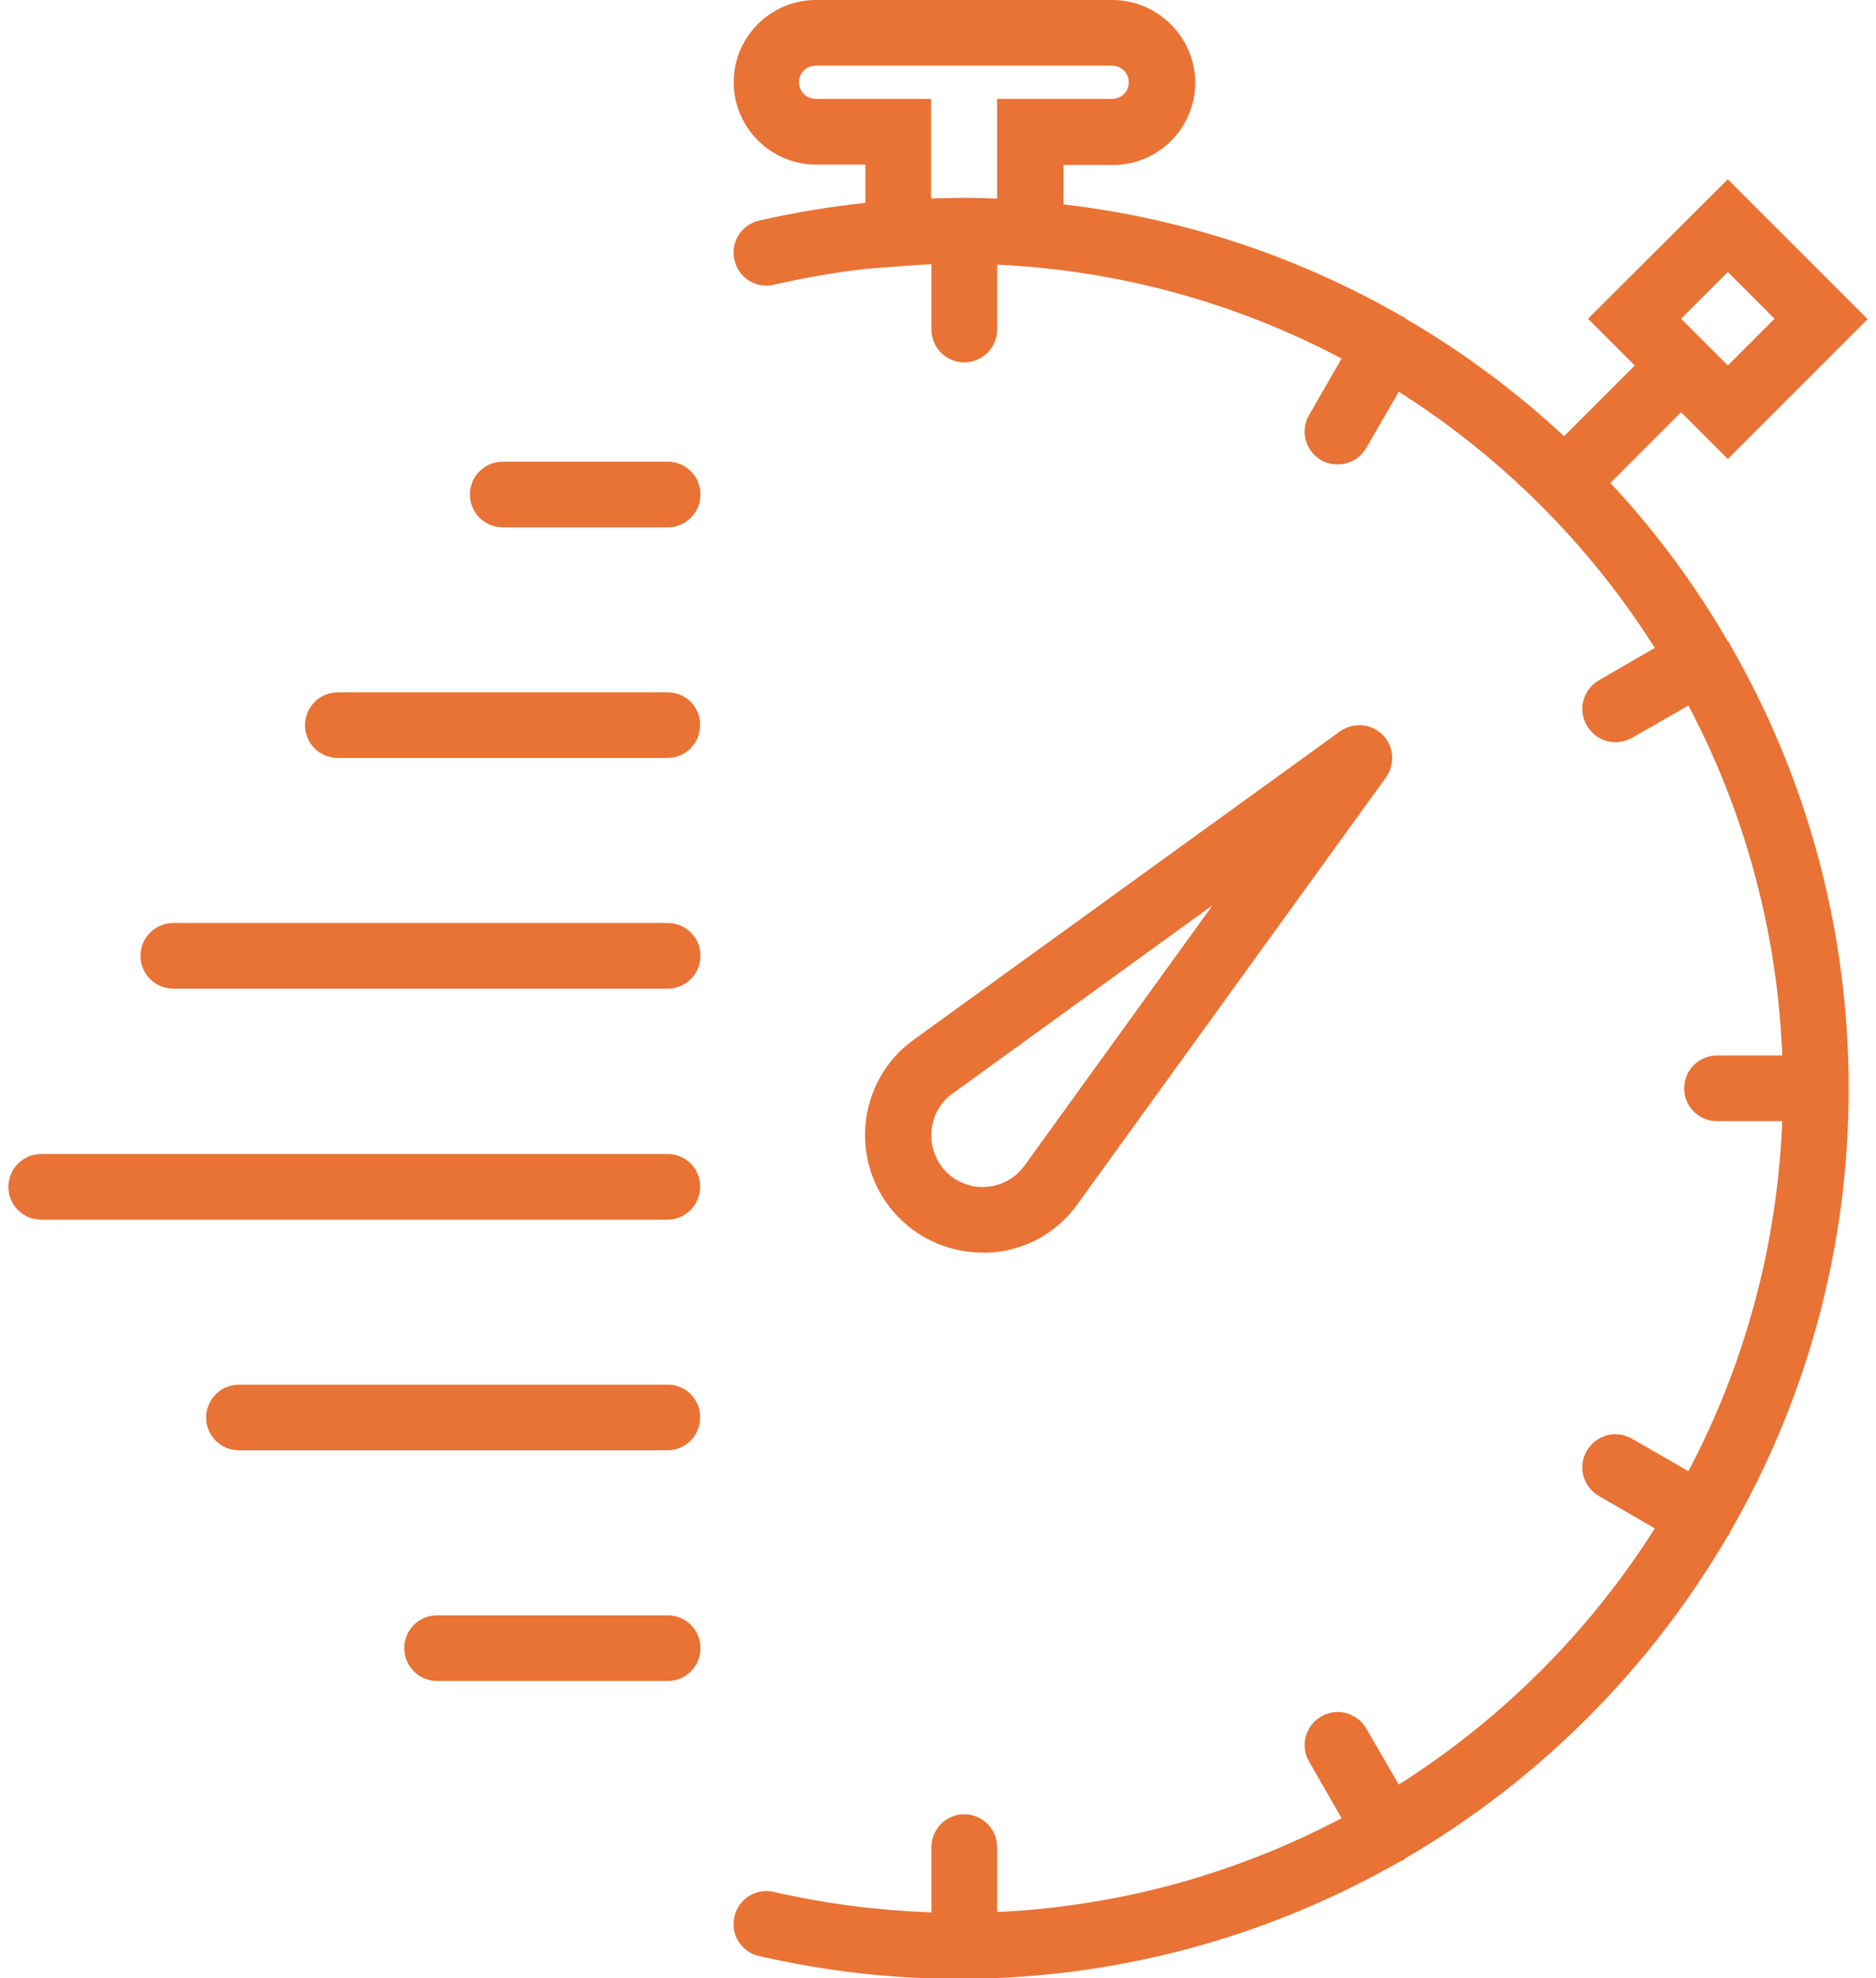
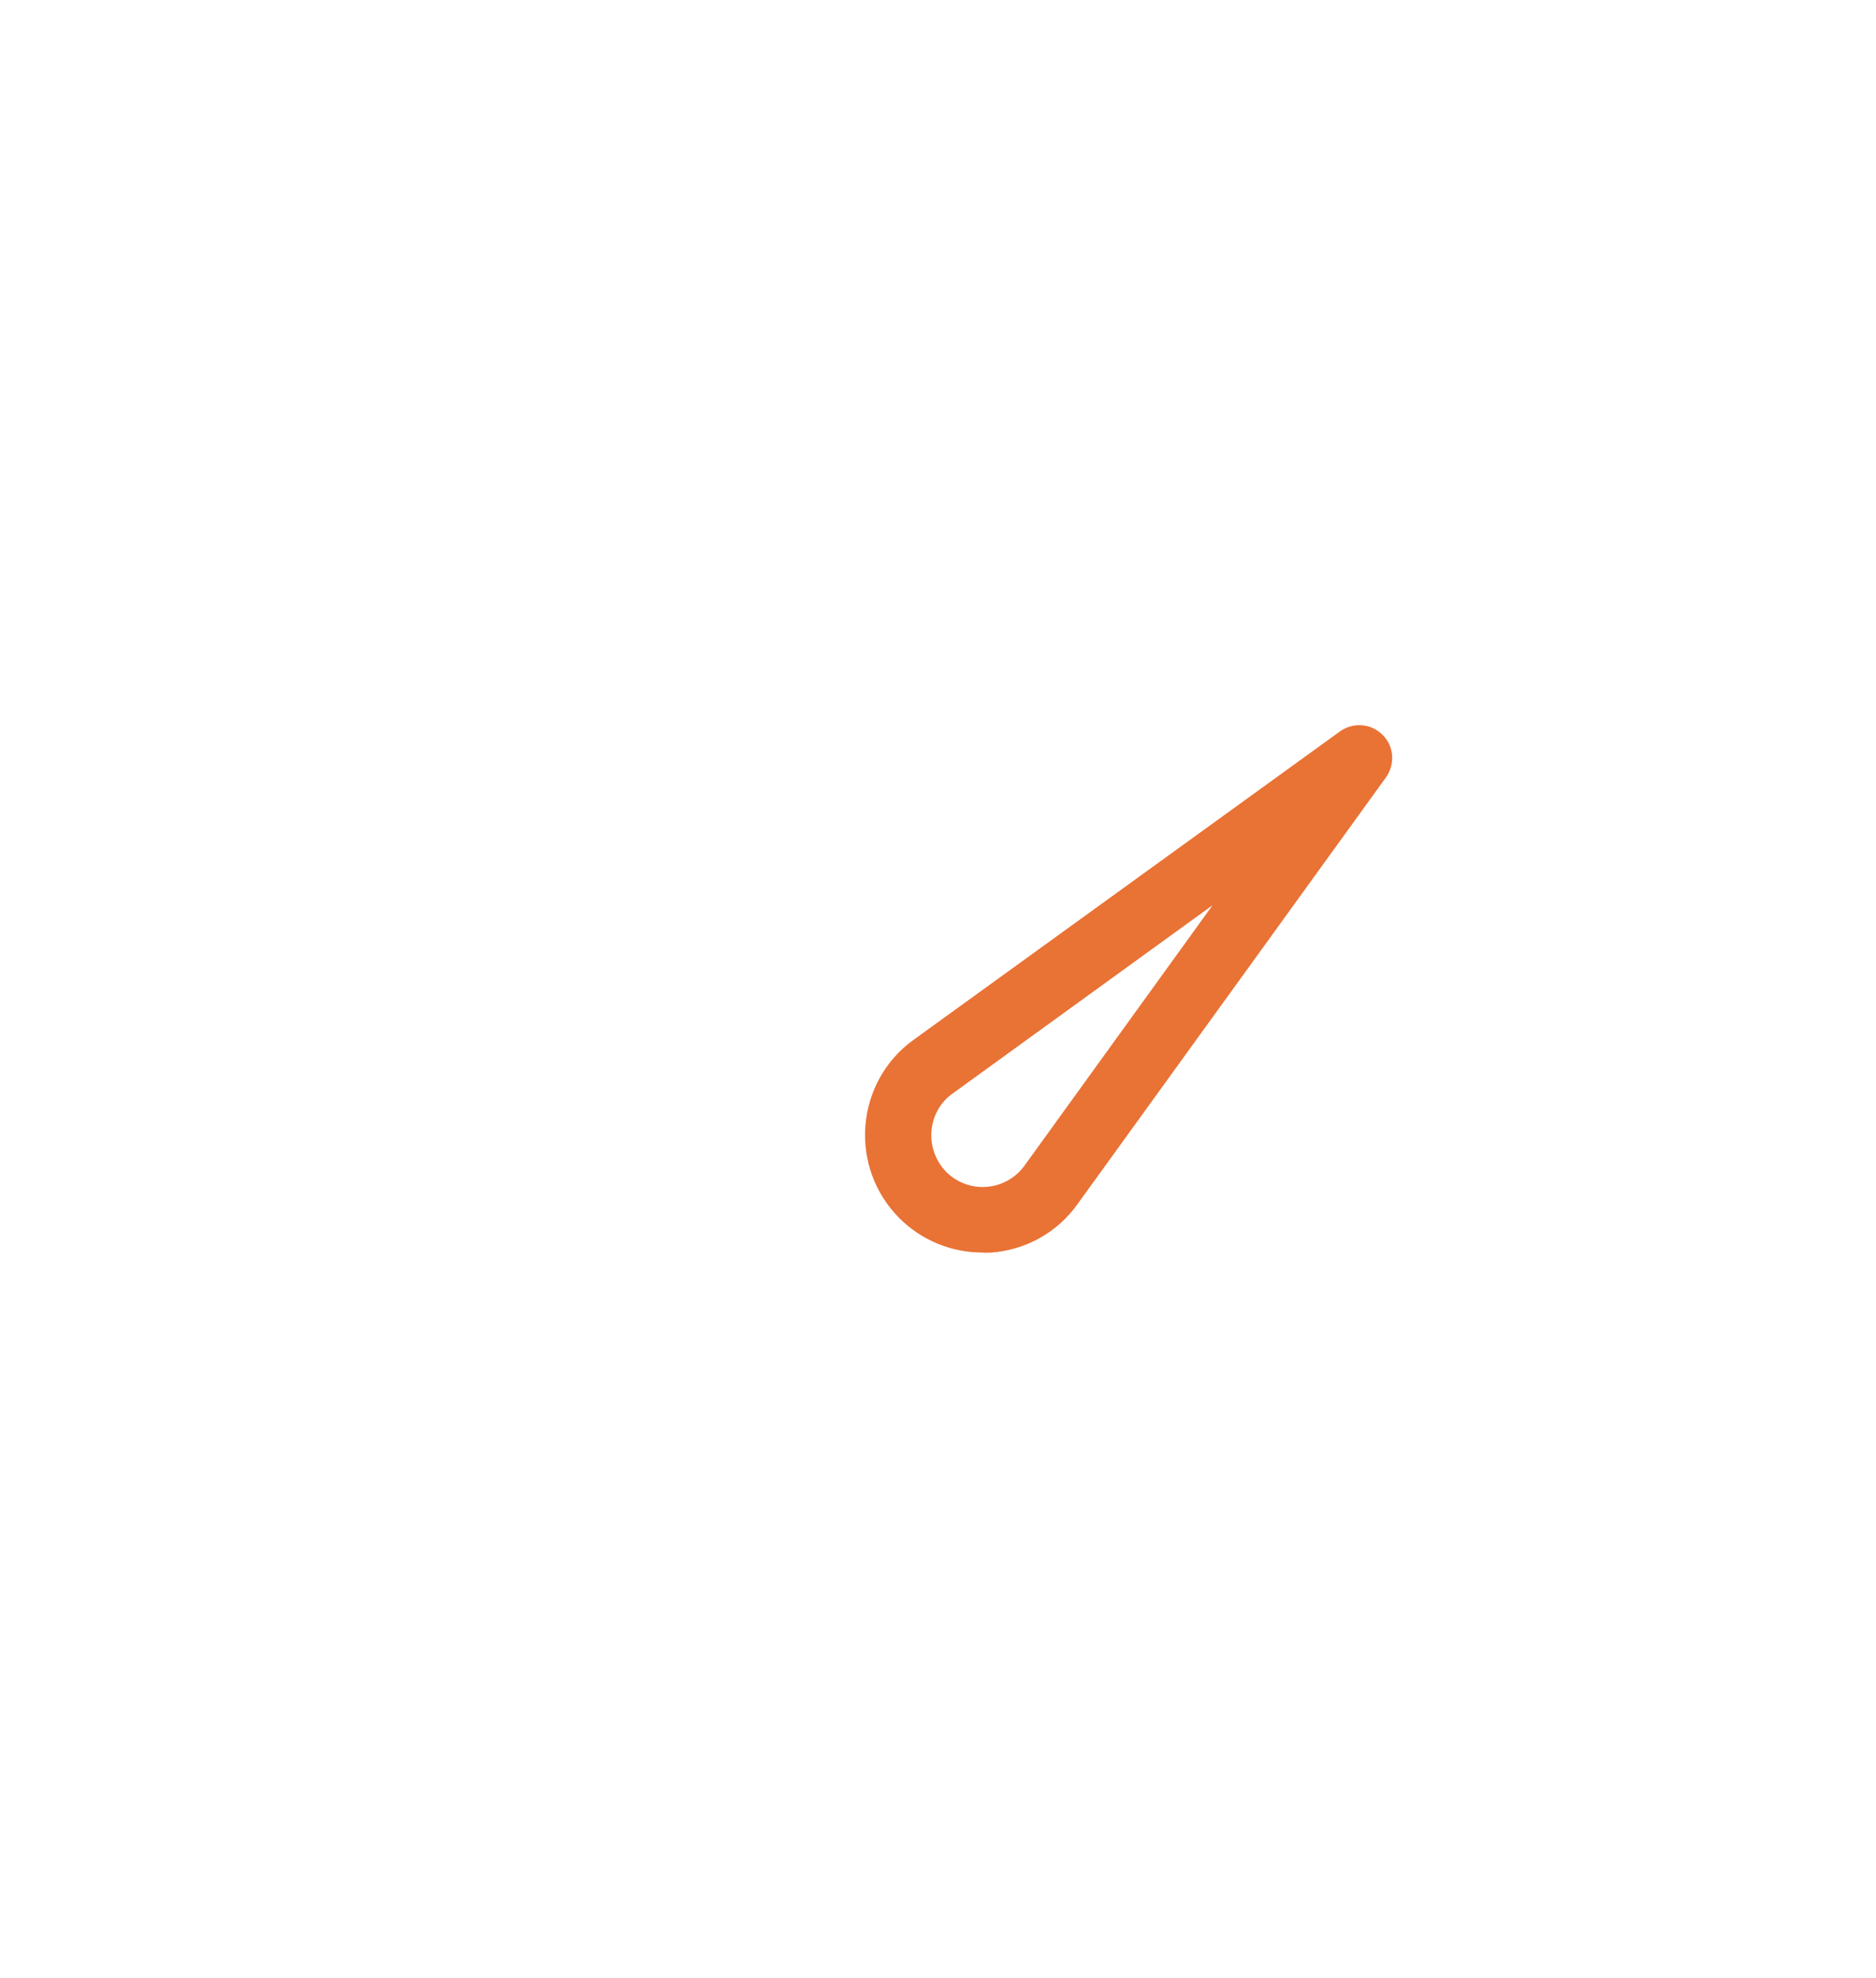
<svg xmlns="http://www.w3.org/2000/svg" width="74" height="78" id="Capa_1" viewBox="0 0 481.4 512">
  <style>.st0{fill:#e97235;}</style>
  <path d="M254.6 324.2c8.9-.7 17-5.2 22.2-12.5l79.9-110.5c2.4-3.4 2.1-8.1-.9-11-3-3-7.6-3.3-11-.9l-110.5 79.9c-7.2 5.2-11.7 13.3-12.4 22.2s2.5 17.6 8.8 23.9c5.7 5.7 13.4 8.9 21.5 8.9.8.1 1.6 0 2.4 0zM239 292.8c.3-3.9 2.3-7.5 5.4-9.7l67.4-48.8-48.7 67.4c-2.3 3.2-5.9 5.2-9.8 5.5-3.9.3-7.7-1.1-10.5-3.9-2.7-2.8-4.1-6.6-3.8-10.5z" class="st0" />
-   <path d="M445.8 166.9c-.1-.2-.1-.4-.2-.5-.1-.2-.3-.3-.4-.4-8.6-14.8-18.8-28.6-30.4-41l18.3-18.3 12.1 12.1 36.2-36.2-36.2-36.2L409 82.5l12.1 12.1-18.3 18.3c-12.5-11.6-26.2-21.8-41-30.4-.2-.1-.3-.3-.4-.4-.2-.1-.4-.1-.5-.2-26.4-15.2-56-25.3-87.7-29V42.7H286c11.8 0 21.3-9.6 21.3-21.3S297.6 0 285.9 0h-76.8c-11.8 0-21.3 9.6-21.3 21.3s9.6 21.3 21.3 21.3h12.8v9.9c-9.2 1-18.4 2.5-27.5 4.6-4.6 1-7.5 5.6-6.4 10.2 1 4.6 5.6 7.5 10.2 6.4 7.9-1.8 15.8-3.2 23.7-4.1l9.2-.7c2.8-.2 5.4-.4 7.9-.5v16.9c0 4.7 3.8 8.5 8.5 8.5s8.5-3.8 8.5-8.5V68.5c32.1 1.5 62.3 10.1 89.2 24.3l-8.4 14.6c-2.4 4.1-1 9.3 3.1 11.7 1.3.8 2.8 1.1 4.3 1.1 3 0 5.8-1.5 7.4-4.3l8.4-14.5c26.7 16.9 49.4 39.6 66.3 66.3l-14.5 8.4c-4.1 2.4-5.5 7.6-3.1 11.7 1.6 2.7 4.4 4.3 7.4 4.3 1.5 0 2.9-.4 4.3-1.1l14.6-8.4c14.4 27.3 23 58 24.3 90.6h-16.9c-4.7 0-8.5 3.8-8.5 8.5s3.8 8.5 8.5 8.5h16.9c-1.3 32.6-9.9 63.3-24.3 90.6l-14.6-8.4c-4.1-2.4-9.3-1-11.7 3.1-2.4 4.1-1 9.3 3.1 11.7l14.5 8.4c-16.9 26.7-39.6 49.4-66.3 66.3l-8.4-14.5c-2.4-4.1-7.6-5.5-11.7-3.1s-5.5 7.6-3.1 11.7l8.4 14.6c-26.9 14.2-57.1 22.8-89.2 24.3v-16.8c0-4.7-3.8-8.5-8.5-8.5s-8.5 3.8-8.5 8.5V495c-13.6-.5-27.3-2.2-40.8-5.3-4.6-1.1-9.2 1.8-10.2 6.4-1.1 4.6 1.8 9.2 6.4 10.2 17 3.9 34.4 5.9 51.7 5.9H247.7c41-.3 79.5-11.4 112.8-30.5.3-.1.5-.2.8-.3.2-.1.3-.3.4-.4 34.5-20.1 63.3-48.9 83.4-83.3.2-.2.4-.4.5-.7.1-.2.1-.4.2-.5 19.5-33.8 30.7-72.9 30.7-114.7s-11.2-81.1-30.7-114.9zm-.6-96.5l12.1 12.1-12.1 12.1-12.1-12.1 12.1-12.1zm-206.3-19V25.6H209c-2.3 0-4.3-1.9-4.3-4.3s1.9-4.3 4.3-4.3h76.8c2.3 0 4.3 1.9 4.3 4.3s-1.9 4.3-4.3 4.3H256v25.8c-3-.1-5.8-.2-8.5-.2h-1.4c-1.4 0-2.8.1-4.2.1-1 0-1.9 0-3 .1zM170.7 119.5H128c-4.7 0-8.5 3.8-8.5 8.5s3.8 8.5 8.5 8.5h42.7c4.7 0 8.5-3.8 8.5-8.5s-3.8-8.5-8.5-8.5zM170.7 179.2H85.3c-4.7 0-8.5 3.8-8.5 8.5s3.8 8.5 8.5 8.5h85.3c4.7 0 8.5-3.8 8.5-8.5.1-4.7-3.7-8.5-8.4-8.5zM170.7 238.9h-128c-4.7 0-8.5 3.8-8.5 8.5s3.8 8.5 8.5 8.5h128c4.7 0 8.5-3.8 8.5-8.5s-3.8-8.5-8.5-8.5zM170.7 298.7H8.5c-4.7 0-8.5 3.8-8.5 8.5s3.8 8.5 8.5 8.5h162.1c4.7 0 8.5-3.8 8.5-8.5.1-4.7-3.7-8.5-8.4-8.5zM170.7 358.4h-111c-4.7 0-8.5 3.8-8.5 8.5s3.8 8.5 8.5 8.5h110.9c4.7 0 8.5-3.8 8.5-8.5.1-4.7-3.7-8.5-8.4-8.5zM170.7 418.1H111c-4.7 0-8.5 3.8-8.5 8.5s3.8 8.5 8.5 8.5h59.7c4.7 0 8.5-3.8 8.5-8.5s-3.8-8.5-8.5-8.5z" class="st0" />
</svg>